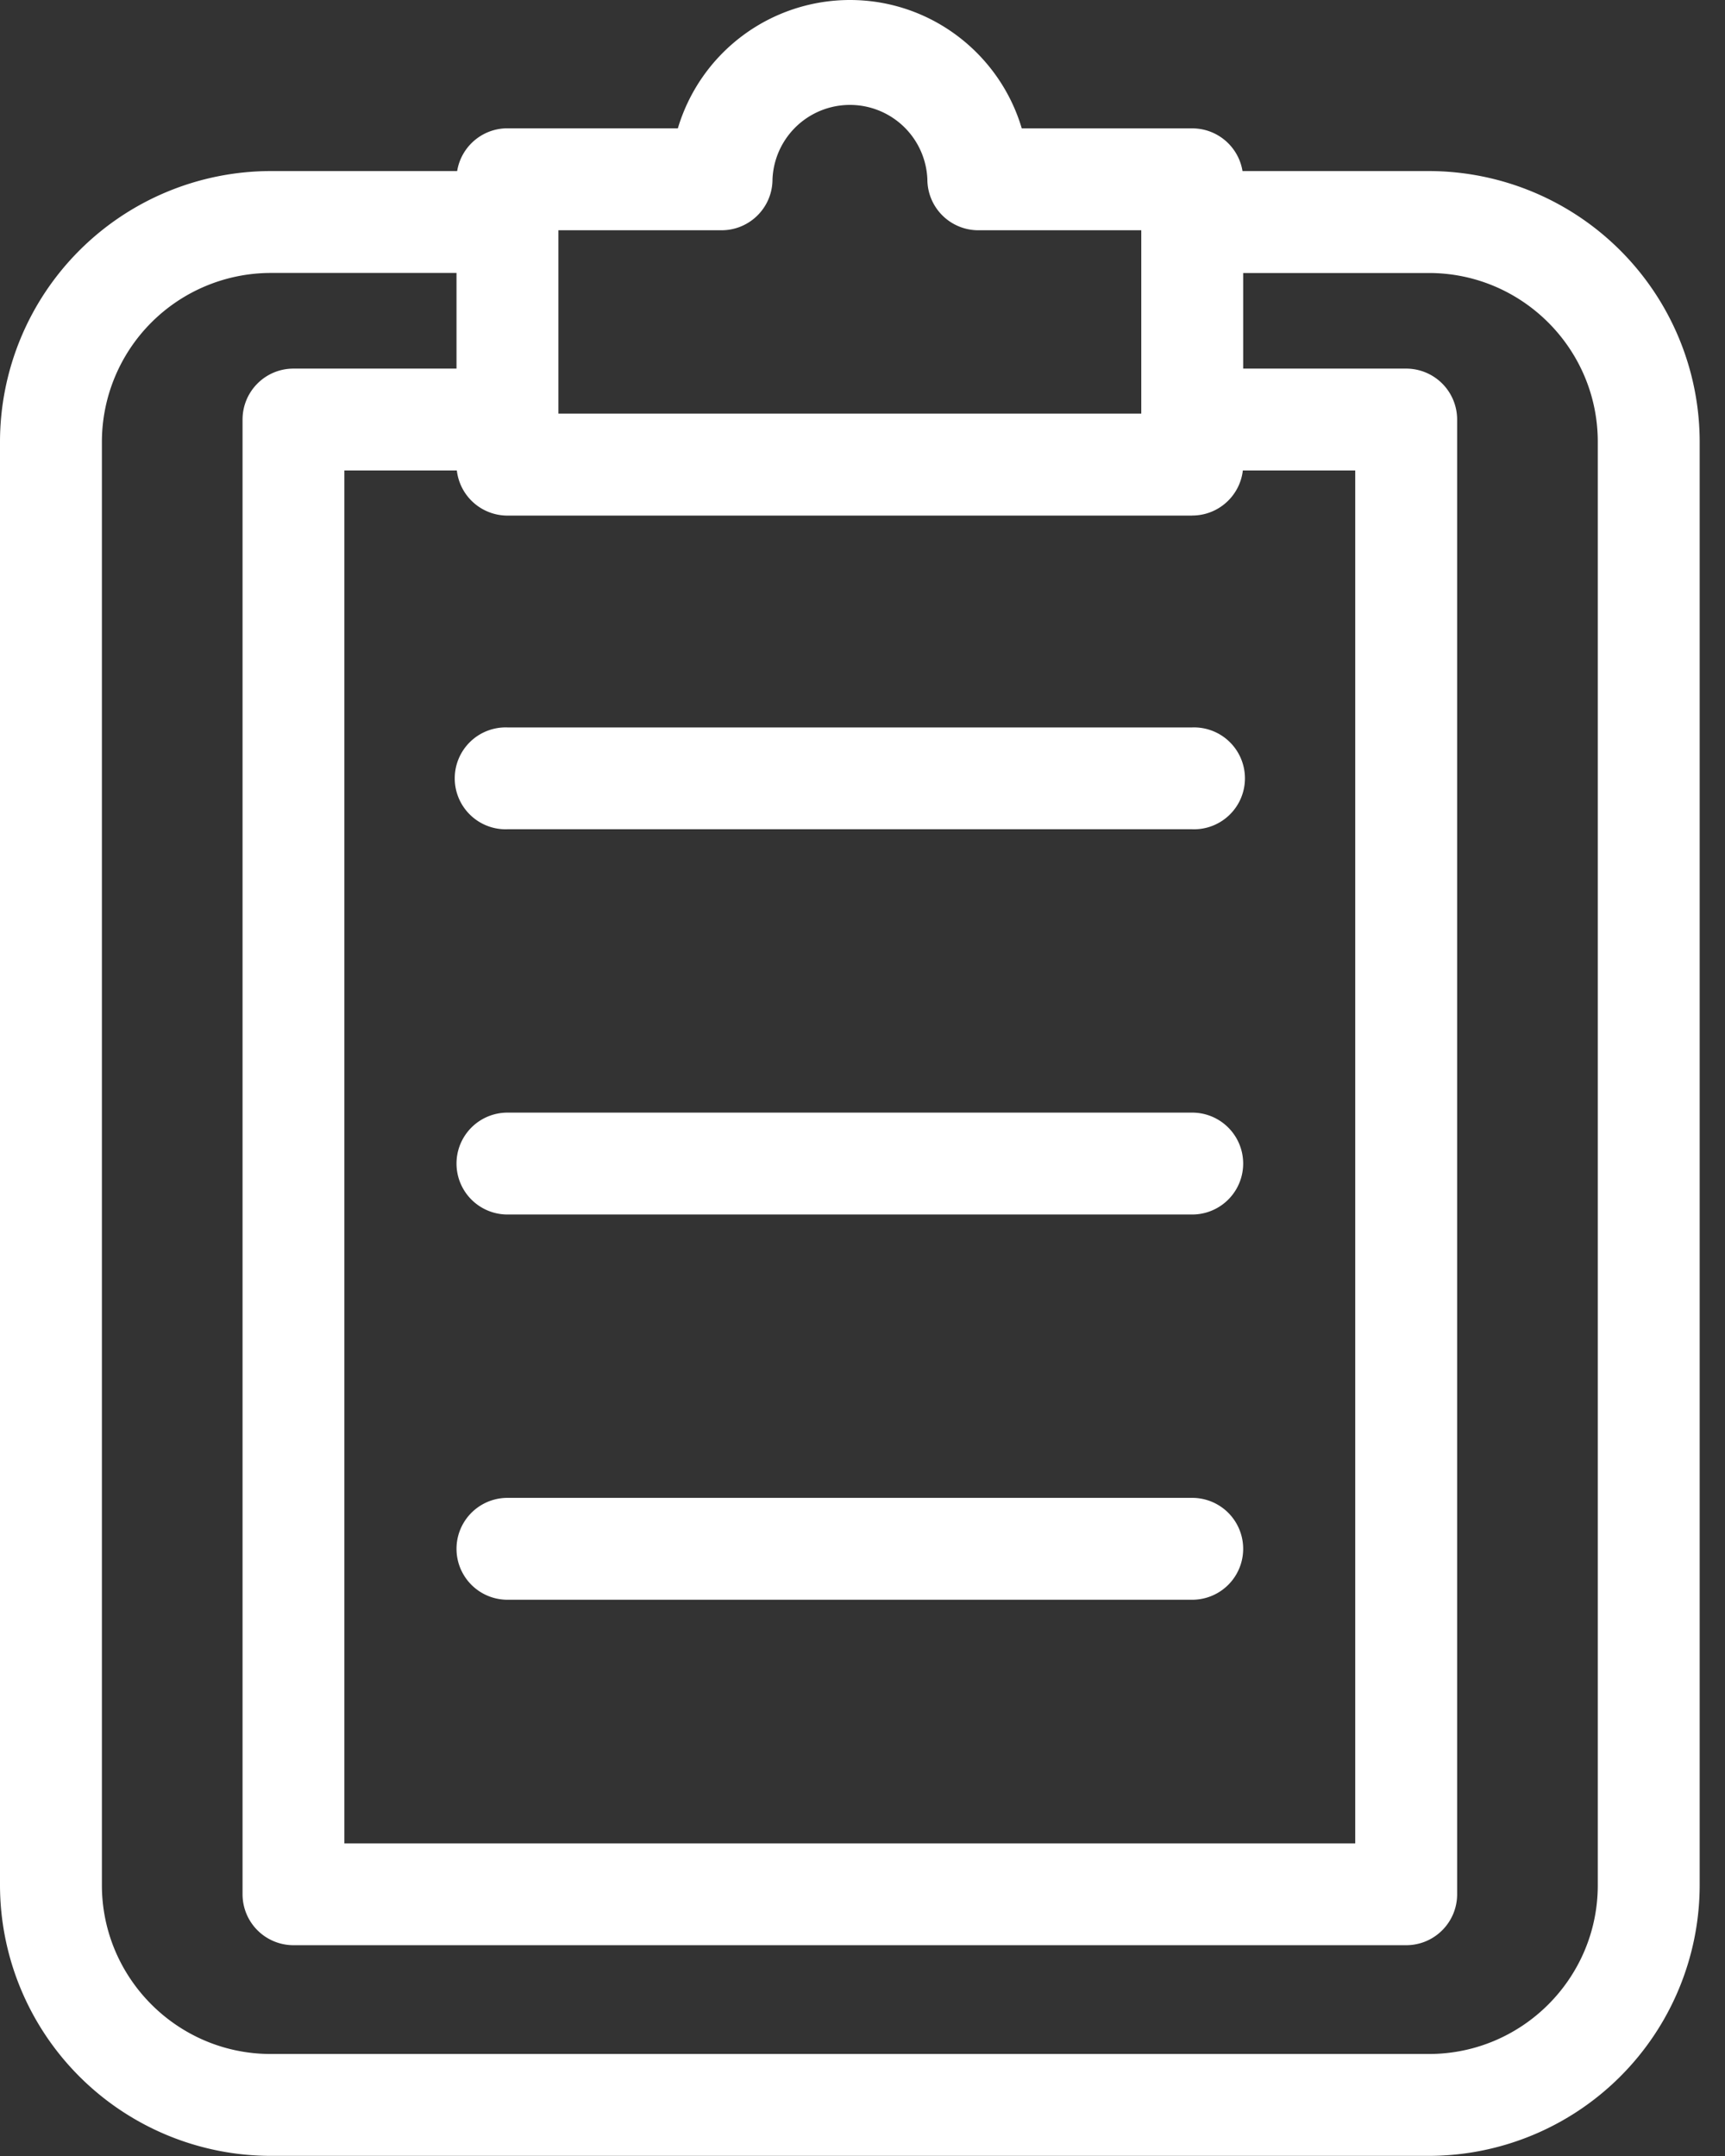
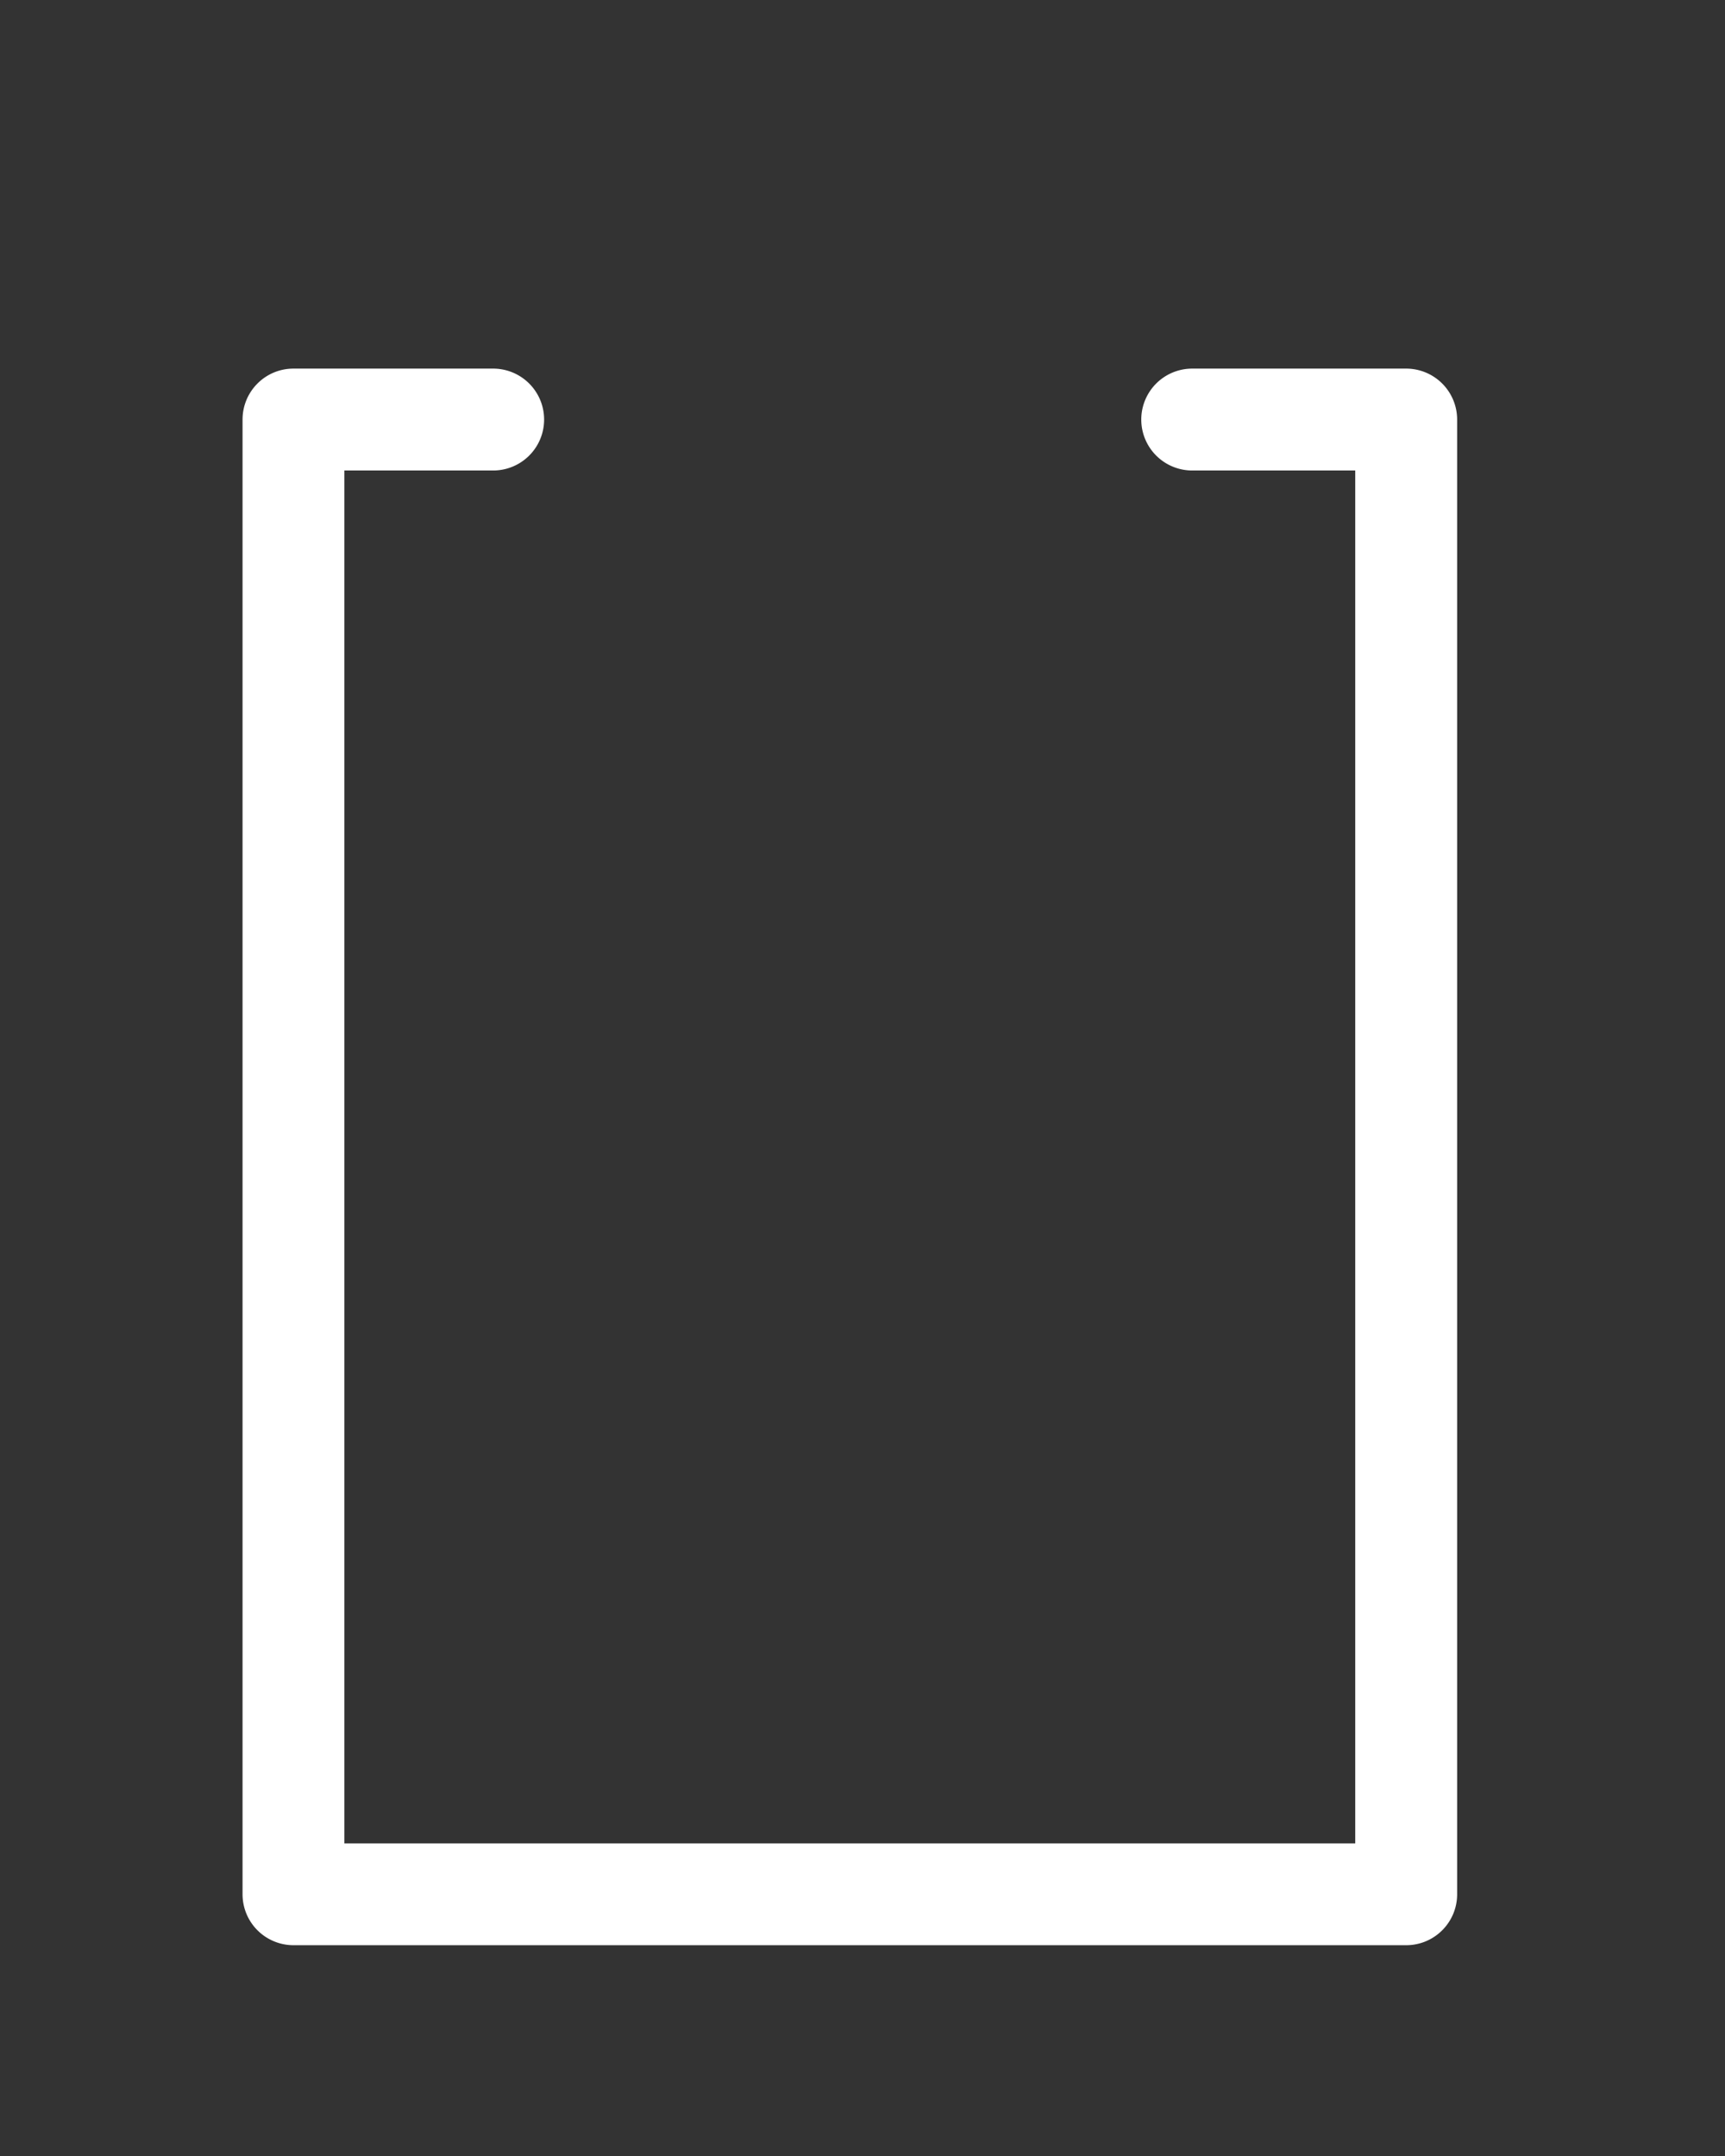
<svg xmlns="http://www.w3.org/2000/svg" width="28" height="35" fill="none">
  <rect width="100%" height="100%" fill="#333333" stroke="none" />
-   <path d="M23.195 34.998h-18.8A4.4 4.4 0 010 30.604V7.172a4.4 4.4 0 014.395-4.395h3.842a.827.827 0 110 1.654H4.395a2.744 2.744 0 00-2.741 2.741v23.431c0 1.511 1.23 2.741 2.74 2.741h18.8c1.512 0 2.741-1.229 2.741-2.74V7.172c0-1.51-1.23-2.74-2.74-2.74h-3.843a.827.827 0 110-1.655h3.842a4.4 4.4 0 014.395 4.395v23.431a4.4 4.4 0 01-4.395 4.395z" fill="white" />
  <path d="M22.826 31.578H4.763a.827.827 0 01-.826-.826V6.812c0-.458.37-.828.826-.828h3.242a.827.827 0 110 1.654H5.59v22.287h16.408V7.638h-2.646a.827.827 0 110-1.654h3.473a.827.827 0 01.827.827v23.94c0 .457-.37.827-.827.827z" fill="white" />
-   <path d="M19.352 13.462H8.237a.827.827 0 110-1.653h11.115a.827.827 0 110 1.653zM19.352 19.716H8.237a.827.827 0 110-1.654h11.115a.827.827 0 110 1.654zM19.352 25.97H8.237a.827.827 0 110-1.654h11.115a.827.827 0 110 1.654zM19.352 8.37H8.237a.827.827 0 01-.827-.827V2.91c0-.457.37-.827.827-.827h2.766A2.916 2.916 0 0113.795 0c1.318 0 2.434.88 2.79 2.084h2.767c.457 0 .827.37.827.827v4.631c0 .457-.37.827-.827.827zM9.064 6.715h9.461V3.738H15.88a.827.827 0 01-.827-.827 1.258 1.258 0 00-2.514 0c0 .457-.37.827-.827.827H9.064v2.977z" fill="white" />
</svg>